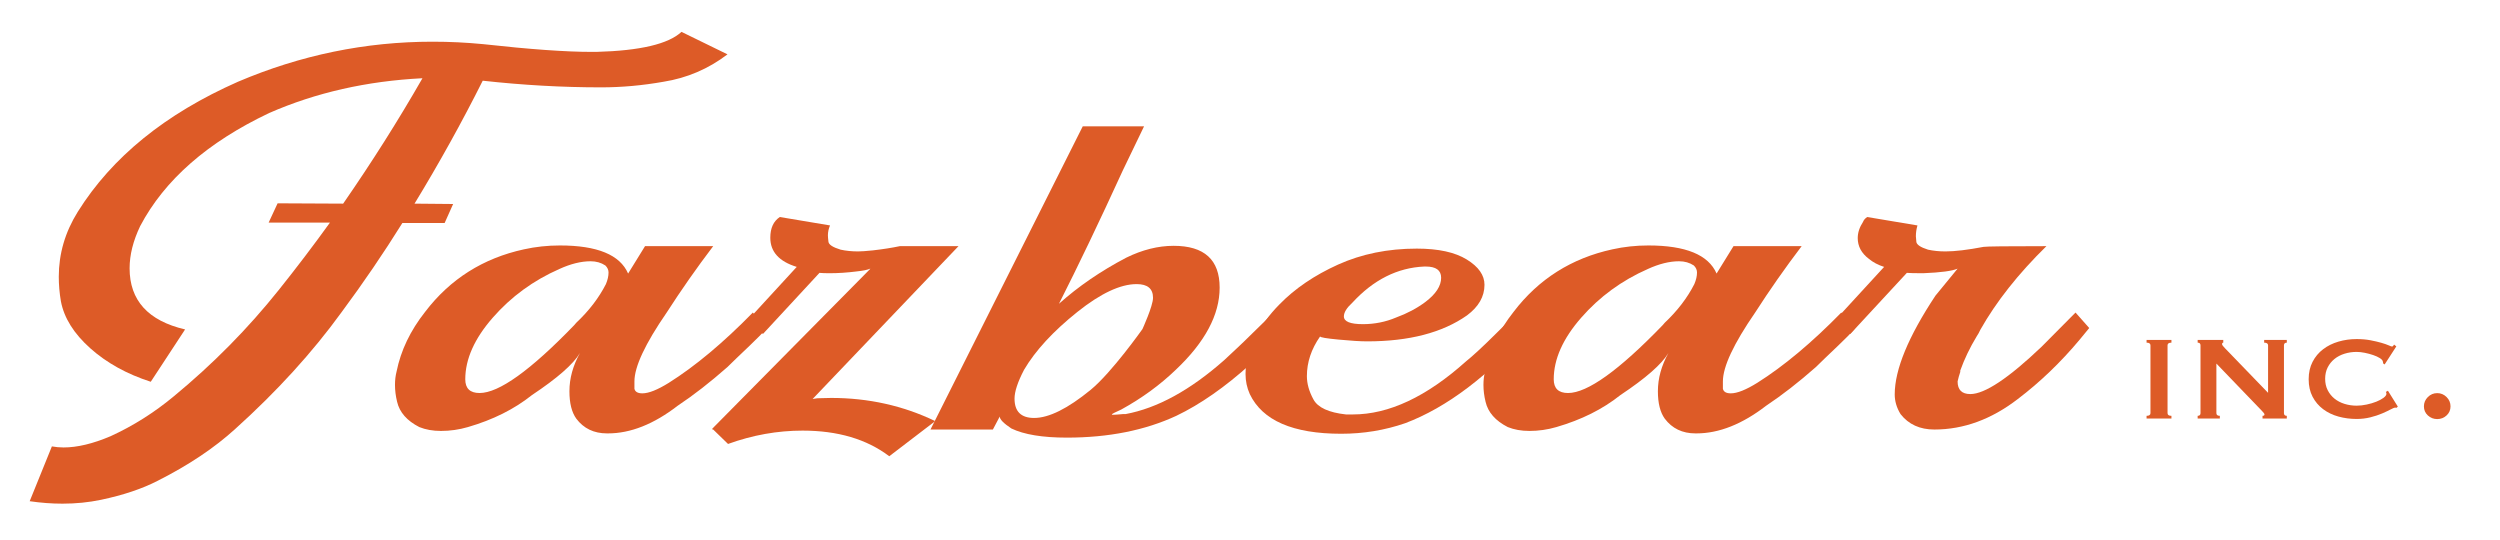
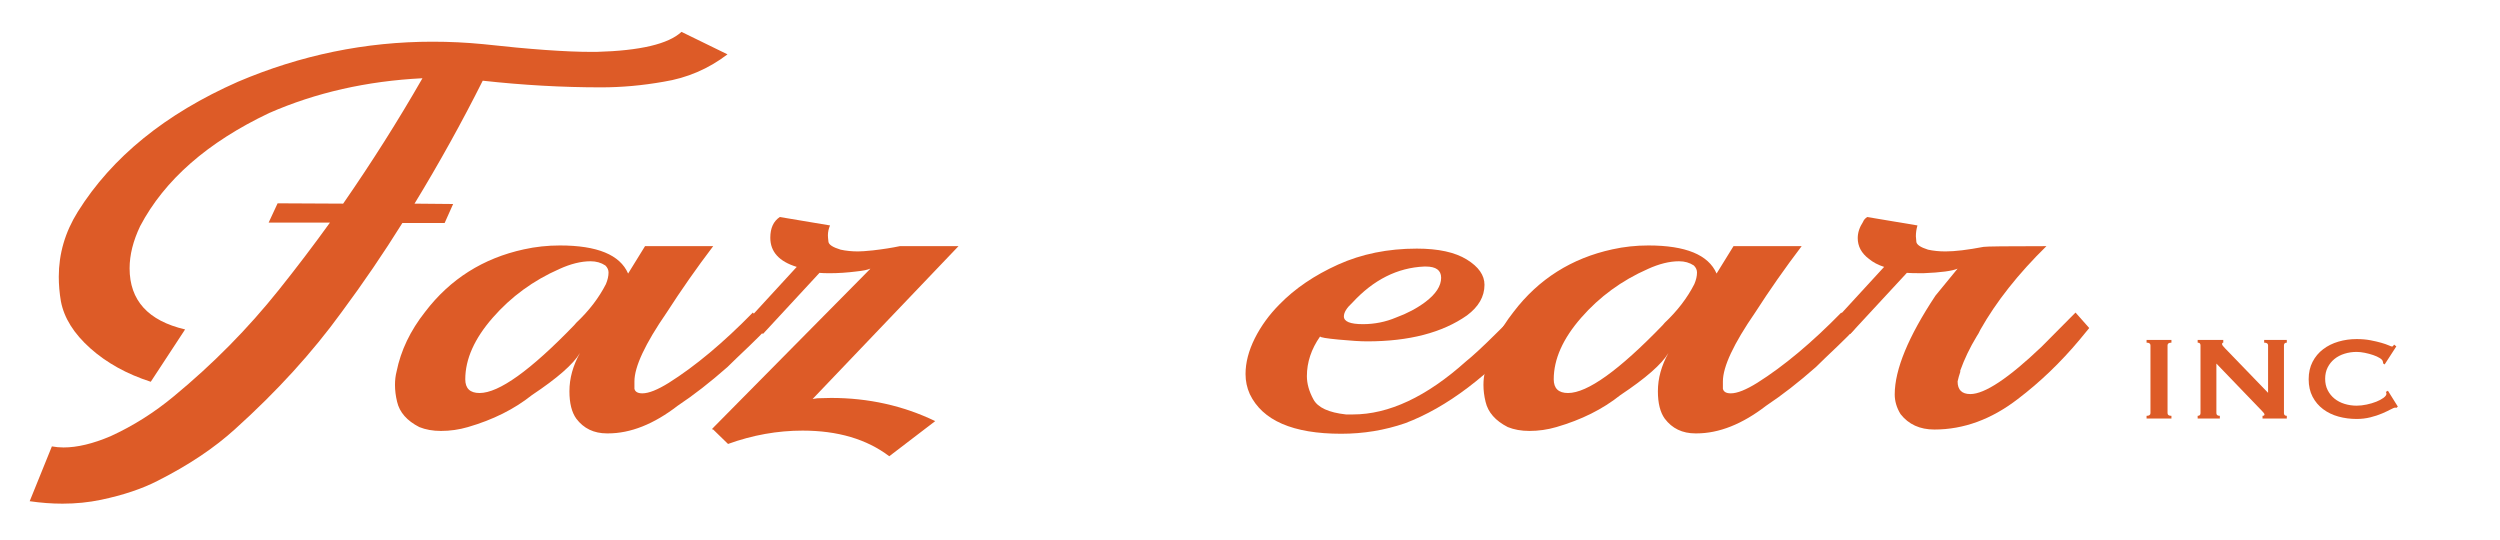
<svg xmlns="http://www.w3.org/2000/svg" width="100%" height="100%" viewBox="0 0 560 121" version="1.1" xml:space="preserve" style="fill-rule:evenodd;clip-rule:evenodd;stroke-linejoin:round;stroke-miterlimit:2;">
  <g transform="matrix(1,0,0,1,-2046.8,-17.497)">
    <g id="Artboard2" transform="matrix(0.291,0,0,0.111,1458.3,17.497)">
      <rect x="2020" y="0" width="1920" height="1080" style="fill:none;" />
      <g transform="matrix(34.724,0,0,60.497,-23786.9,-18552.8)">
        <path d="M744.653,323.474C744.418,323.474 744.176,323.447 743.926,323.392L744.418,321.564C744.504,321.587 744.59,321.599 744.676,321.599C744.981,321.599 745.328,321.474 745.719,321.224C746.219,320.88 746.688,320.435 747.125,319.888C747.993,318.81 748.766,317.63 749.446,316.349C749.836,315.615 750.215,314.865 750.582,314.099L749.223,314.099L749.422,313.455L750.875,313.466C751.508,312.091 752.094,310.697 752.633,309.283C751.399,309.376 750.266,309.763 749.235,310.443C747.868,311.419 746.914,312.677 746.375,314.216C746.219,314.708 746.141,315.177 746.141,315.623C746.141,316.693 746.551,317.373 747.371,317.662L746.61,319.408C746.078,319.15 745.631,318.777 745.268,318.289C744.905,317.8 744.688,317.279 744.618,316.724C744.586,316.443 744.571,316.169 744.571,315.904C744.571,315.138 744.711,314.415 744.993,313.736C745.75,311.915 746.934,310.47 748.543,309.4C749.934,308.509 751.371,308.064 752.856,308.064C753.231,308.064 753.606,308.091 753.981,308.146C755.012,308.318 755.813,308.404 756.383,308.404L756.489,308.404C757.457,308.365 758.086,308.142 758.375,307.736L759.395,308.486C758.973,308.97 758.5,309.275 757.977,309.4C757.508,309.525 757.047,309.587 756.594,309.587C755.735,309.587 754.86,309.513 753.969,309.365C753.508,310.748 753.004,312.115 752.457,313.466L753.313,313.478L753.125,314.111L752.188,314.111C751.774,315.111 751.325,316.103 750.84,317.087C750.192,318.431 749.407,319.728 748.485,320.978C748.024,321.611 747.45,322.189 746.762,322.712C746.418,322.978 746,323.189 745.508,323.345C745.235,323.431 744.95,323.474 744.653,323.474Z" style="fill:rgb(221,91,39);fill-rule:nonzero;" />
        <path d="M756.746,321.13L756.723,321.13C756.434,321.13 756.207,320.966 756.043,320.638C755.942,320.427 755.891,320.123 755.891,319.724C755.891,319.294 755.969,318.869 756.125,318.447C755.977,318.822 755.621,319.29 755.059,319.853C754.668,320.322 754.196,320.677 753.641,320.919C753.446,321.005 753.246,321.048 753.043,321.048C752.864,321.048 752.703,321.005 752.563,320.919C752.289,320.708 752.125,320.427 752.071,320.076C752.039,319.88 752.024,319.693 752.024,319.513C752.024,319.357 752.035,319.208 752.059,319.068C752.153,318.365 752.364,317.701 752.692,317.076C753.246,315.982 753.977,315.287 754.883,314.99C755.141,314.904 755.407,314.861 755.68,314.861C756.508,314.861 757.012,315.173 757.192,315.798L757.567,314.884L759.078,314.884C758.711,315.611 758.368,316.349 758.047,317.099C757.571,318.138 757.332,318.904 757.332,319.396L757.332,319.642C757.348,319.744 757.407,319.794 757.508,319.794C757.649,319.794 757.844,319.677 758.094,319.443C758.68,318.888 759.301,318.107 759.957,317.099L760.262,317.615C760.262,317.654 760.039,317.99 759.594,318.623L759.395,318.915C759.012,319.423 758.645,319.853 758.293,320.205C757.762,320.822 757.246,321.13 756.746,321.13ZM753.899,319.783C754.328,319.783 755.028,319.029 755.996,317.521L756.043,317.439C756.325,317.04 756.543,316.611 756.7,316.15C756.739,316.009 756.758,315.88 756.758,315.763C756.758,315.677 756.735,315.599 756.688,315.529C756.594,315.435 756.485,315.388 756.36,315.388C756.149,315.388 755.918,315.474 755.668,315.646C755.09,316.029 754.598,316.57 754.192,317.269C753.785,317.968 753.582,318.654 753.582,319.326C753.582,319.63 753.688,319.783 753.899,319.783Z" style="fill:rgb(221,91,39);fill-rule:nonzero;" />
        <path d="M762.981,321.892C762.481,321.322 761.84,321.037 761.059,321.037C760.504,321.037 759.953,321.185 759.407,321.482L759.078,321.001L759.055,321.001L759.067,320.978L759.055,320.966C759.063,320.958 759.069,320.953 759.073,320.949C759.077,320.945 759.657,320.062 760.813,318.3C761.969,316.539 762.549,315.656 762.553,315.652C762.557,315.648 762.559,315.642 762.559,315.634C762.504,315.673 762.403,315.705 762.254,315.728C762.051,315.767 761.852,315.787 761.657,315.787C761.563,315.787 761.489,315.783 761.434,315.775L760.18,317.814L759.864,317.322L760.93,315.576C760.539,315.396 760.344,315.072 760.344,314.603C760.344,314.283 760.414,314.052 760.555,313.912L761.668,314.193C761.637,314.302 761.621,314.412 761.621,314.521C761.621,314.568 761.625,314.64 761.633,314.738C761.641,314.835 761.731,314.923 761.903,315.001C762.02,315.04 762.149,315.06 762.289,315.06C762.36,315.06 762.469,315.048 762.618,315.025C762.844,314.986 763.043,314.939 763.215,314.884L764.516,314.884L761.282,319.982L761.387,319.958L761.692,319.947C762.52,319.947 763.289,320.205 764,320.72L762.981,321.892Z" style="fill:rgb(221,91,39);fill-rule:nonzero;" />
-         <path d="M766.918,321.271C766.379,321.271 765.969,321.169 765.688,320.966C765.516,320.794 765.43,320.662 765.43,320.568L765.278,321.001L763.895,321.001L767.27,310.888L768.629,310.888L768.16,312.353C767.637,314.072 767.164,315.556 766.743,316.806C767.172,316.228 767.668,315.716 768.231,315.271C768.59,315.005 768.942,314.873 769.285,314.873C769.965,314.873 770.305,315.337 770.305,316.267C770.305,317.173 769.981,318.087 769.332,319.009C768.981,319.517 768.578,319.958 768.125,320.333C767.985,320.427 767.914,320.482 767.914,320.498C767.914,320.505 767.922,320.509 767.938,320.509C767.977,320.509 768.051,320.501 768.16,320.486L768.219,320.486C768.922,320.29 769.653,319.689 770.41,318.681C770.465,318.603 770.551,318.482 770.668,318.318C770.785,318.154 770.907,317.978 771.032,317.79C771.336,317.345 771.489,317.119 771.489,317.111L771.782,317.638C771.782,317.708 771.52,318.099 770.996,318.81C770.426,319.583 769.875,320.162 769.344,320.544C768.649,321.029 767.84,321.271 766.918,321.271ZM766.192,320.615C766.52,320.615 766.938,320.302 767.446,319.677C767.914,319.099 768.594,317.65 768.594,317.65C768.594,317.65 768.828,316.88 768.828,316.607C768.828,316.302 768.707,316.15 768.465,316.15C768.106,316.15 767.668,316.458 767.153,317.076C766.614,317.724 766.219,318.369 765.969,319.009C765.828,319.415 765.758,319.736 765.758,319.97C765.758,320.4 765.903,320.615 766.192,320.615Z" style="fill:rgb(221,91,39);fill-rule:nonzero;" />
        <path d="M773,321.142C771.93,321.142 771.254,320.701 770.973,319.818C770.91,319.607 770.879,319.384 770.879,319.15C770.879,318.767 770.948,318.371 771.084,317.96C771.221,317.55 771.403,317.173 771.629,316.83C771.973,316.298 772.407,315.855 772.93,315.499C773.453,315.144 774.035,314.966 774.676,314.966C775.153,314.966 775.522,315.087 775.784,315.33C776.045,315.572 776.176,315.853 776.176,316.173C776.176,316.564 776.047,316.904 775.789,317.193C775.243,317.771 774.504,318.06 773.575,318.06C773.426,318.06 773.215,318.04 772.942,318.001C772.668,317.962 772.532,317.927 772.532,317.896C772.336,318.318 772.239,318.759 772.239,319.22C772.239,319.47 772.287,319.73 772.385,319.999C772.483,320.269 772.723,320.435 773.106,320.498L773.258,320.498C774.055,320.498 774.891,319.908 775.766,318.728C775.922,318.54 776.149,318.224 776.446,317.779L776.903,317.099C776.926,317.099 776.985,317.185 777.078,317.357L777.207,317.615C776.27,319.208 775.34,320.267 774.418,320.79C773.965,321.025 773.493,321.142 773,321.142ZM773.481,317.486C773.739,317.486 773.985,317.412 774.219,317.263C774.461,317.13 774.676,316.958 774.864,316.748C775.098,316.482 775.215,316.212 775.215,315.939C775.215,315.689 775.102,315.564 774.875,315.564L774.84,315.564C774.246,315.603 773.715,316.005 773.246,316.771C773.121,316.943 773.059,317.095 773.059,317.228C773.059,317.4 773.2,317.486 773.481,317.486Z" style="fill:rgb(221,91,39);fill-rule:nonzero;" />
        <path d="M780.875,321.13L780.852,321.13C780.563,321.13 780.336,320.966 780.172,320.638C780.071,320.427 780.02,320.123 780.02,319.724C780.02,319.294 780.098,318.869 780.254,318.447C780.106,318.822 779.75,319.29 779.188,319.853C778.797,320.322 778.325,320.677 777.77,320.919C777.575,321.005 777.375,321.048 777.172,321.048C776.993,321.048 776.832,321.005 776.692,320.919C776.418,320.708 776.254,320.427 776.2,320.076C776.168,319.88 776.153,319.693 776.153,319.513C776.153,319.357 776.164,319.208 776.188,319.068C776.282,318.365 776.493,317.701 776.821,317.076C777.375,315.982 778.106,315.287 779.012,314.99C779.27,314.904 779.535,314.861 779.809,314.861C780.637,314.861 781.141,315.173 781.321,315.798L781.696,314.884L783.207,314.884C782.84,315.611 782.496,316.349 782.176,317.099C781.7,318.138 781.461,318.904 781.461,319.396L781.461,319.642C781.477,319.744 781.535,319.794 781.637,319.794C781.778,319.794 781.973,319.677 782.223,319.443C782.809,318.888 783.43,318.107 784.086,317.099L784.391,317.615C784.391,317.654 784.168,317.99 783.723,318.623L783.524,318.915C783.141,319.423 782.774,319.853 782.422,320.205C781.891,320.822 781.375,321.13 780.875,321.13ZM778.028,319.783C778.457,319.783 779.157,319.029 780.125,317.521L780.172,317.439C780.453,317.04 780.672,316.611 780.828,316.15C780.868,316.009 780.887,315.88 780.887,315.763C780.887,315.677 780.864,315.599 780.817,315.529C780.723,315.435 780.614,315.388 780.489,315.388C780.278,315.388 780.047,315.474 779.797,315.646C779.219,316.029 778.727,316.57 778.321,317.269C777.914,317.968 777.711,318.654 777.711,319.326C777.711,319.63 777.817,319.783 778.028,319.783Z" style="fill:rgb(221,91,39);fill-rule:nonzero;" />
        <path d="M786.149,321.001C785.828,321.001 785.578,320.83 785.399,320.486C785.313,320.275 785.27,320.056 785.27,319.83C785.27,319.001 785.571,317.904 786.172,316.537L786.664,315.634C786.547,315.712 786.293,315.763 785.903,315.787C785.715,315.787 785.594,315.783 785.539,315.775L784.285,317.814L784.086,317.486L783.969,317.322L785.035,315.576C784.903,315.513 784.789,315.423 784.696,315.306C784.532,315.119 784.45,314.888 784.45,314.615C784.45,314.435 784.489,314.255 784.567,314.076C784.582,314.013 784.614,313.958 784.66,313.912L785.774,314.193C785.75,314.318 785.739,314.439 785.739,314.556C785.739,314.587 785.743,314.65 785.75,314.744C785.758,314.837 785.844,314.923 786.008,315.001C786.125,315.04 786.254,315.06 786.395,315.06C786.606,315.06 786.887,315.009 787.239,314.908C787.301,314.892 787.766,314.884 788.633,314.884C788.008,315.806 787.52,316.736 787.168,317.673C787.145,317.751 787.118,317.826 787.086,317.896C786.938,318.263 786.817,318.642 786.723,319.033L786.723,319.08C786.7,319.181 786.68,319.287 786.664,319.396C786.664,319.677 786.758,319.818 786.946,319.818C787.266,319.818 787.793,319.29 788.528,318.236L789.278,317.099L789.582,317.615L789.371,318.001C788.95,318.759 788.493,319.419 788,319.982C787.414,320.662 786.797,321.001 786.149,321.001Z" style="fill:rgb(221,91,39);fill-rule:nonzero;" />
      </g>
      <g transform="matrix(6.462,0,0,16.885,358.442,-9831.17)">
        <path d="M513.19,631.94C513.5,631.94 513.654,631.833 513.654,631.619L513.654,623.517C513.654,623.303 513.5,623.195 513.19,623.195L513.19,622.874L516.153,622.874L516.153,623.195C515.843,623.195 515.689,623.303 515.689,623.517L515.689,631.619C515.689,631.833 515.843,631.94 516.153,631.94L516.153,632.262L513.19,632.262L513.19,631.94Z" style="fill:rgb(221,91,39);fill-rule:nonzero;" />
        <path d="M519.276,631.94C519.502,631.94 519.615,631.833 519.615,631.619L519.615,623.517C519.615,623.303 519.502,623.195 519.276,623.195L519.276,622.874L522.328,622.874L522.328,623.195C522.233,623.195 522.185,623.255 522.185,623.374C522.185,623.469 522.304,623.636 522.542,623.874L527.664,629.192L527.664,623.517C527.664,623.303 527.509,623.195 527.2,623.195L527.2,622.874L529.895,622.874L529.895,623.195C529.669,623.195 529.556,623.303 529.556,623.517L529.556,631.619C529.556,631.833 529.669,631.94 529.895,631.94L529.895,632.262L527.004,632.262L527.004,631.94C527.158,631.94 527.236,631.887 527.236,631.78C527.236,631.696 527.14,631.56 526.95,631.369L521.507,625.694L521.507,631.619C521.507,631.833 521.644,631.94 521.917,631.94L521.917,632.262L519.276,632.262L519.276,631.94Z" style="fill:rgb(221,91,39);fill-rule:nonzero;" />
        <path d="M542.976,630.977C542.941,630.977 542.908,630.974 542.878,630.968C542.849,630.962 542.816,630.959 542.78,630.959C542.709,630.959 542.539,631.03 542.271,631.173C542.004,631.316 541.665,631.476 541.254,631.655C540.844,631.833 540.377,631.988 539.853,632.119C539.33,632.25 538.782,632.315 538.211,632.315C537.462,632.315 536.742,632.22 536.052,632.03C535.362,631.839 534.752,631.545 534.223,631.146C533.693,630.748 533.274,630.251 532.964,629.656C532.655,629.061 532.5,628.365 532.5,627.568C532.5,626.783 532.655,626.09 532.964,625.489C533.274,624.888 533.693,624.385 534.223,623.981C534.752,623.576 535.362,623.273 536.052,623.071C536.742,622.868 537.462,622.767 538.211,622.767C538.818,622.767 539.368,622.815 539.862,622.91C540.356,623.005 540.787,623.106 541.156,623.213C541.525,623.32 541.816,623.422 542.031,623.517C542.245,623.612 542.376,623.659 542.423,623.659C542.483,623.659 542.533,623.63 542.575,623.57C542.617,623.511 542.649,623.463 542.673,623.427L542.941,623.642L541.549,625.801L541.37,625.676C541.37,625.64 541.367,625.605 541.361,625.569C541.355,625.533 541.346,625.492 541.335,625.444C541.311,625.313 541.192,625.179 540.978,625.043C540.763,624.906 540.499,624.784 540.183,624.677C539.868,624.57 539.535,624.48 539.184,624.409C538.833,624.338 538.509,624.302 538.211,624.302C537.712,624.302 537.233,624.373 536.775,624.516C536.317,624.659 535.918,624.867 535.579,625.141C535.24,625.414 534.969,625.751 534.767,626.149C534.565,626.548 534.464,627.003 534.464,627.514C534.464,628.026 534.565,628.481 534.767,628.88C534.969,629.278 535.24,629.614 535.579,629.888C535.918,630.162 536.317,630.37 536.775,630.513C537.233,630.655 537.712,630.727 538.211,630.727C538.592,630.727 538.991,630.682 539.407,630.593C539.823,630.504 540.204,630.391 540.549,630.254C540.894,630.117 541.183,629.962 541.415,629.79C541.647,629.617 541.763,629.454 541.763,629.299C541.763,629.216 541.739,629.144 541.691,629.085L541.941,628.942L543.119,630.834L542.976,630.977Z" style="fill:rgb(221,91,39);fill-rule:nonzero;" />
-         <path d="M546.229,630.812C546.229,630.38 546.385,630.008 546.697,629.696C547.01,629.384 547.382,629.228 547.813,629.228C548.244,629.228 548.616,629.384 548.928,629.696C549.241,630.008 549.397,630.38 549.397,630.812C549.397,631.243 549.241,631.604 548.928,631.894C548.616,632.184 548.244,632.329 547.813,632.329C547.382,632.329 547.01,632.184 546.697,631.894C546.385,631.604 546.229,631.243 546.229,630.812Z" style="fill:rgb(221,91,39);fill-rule:nonzero;" />
      </g>
    </g>
  </g>
</svg>